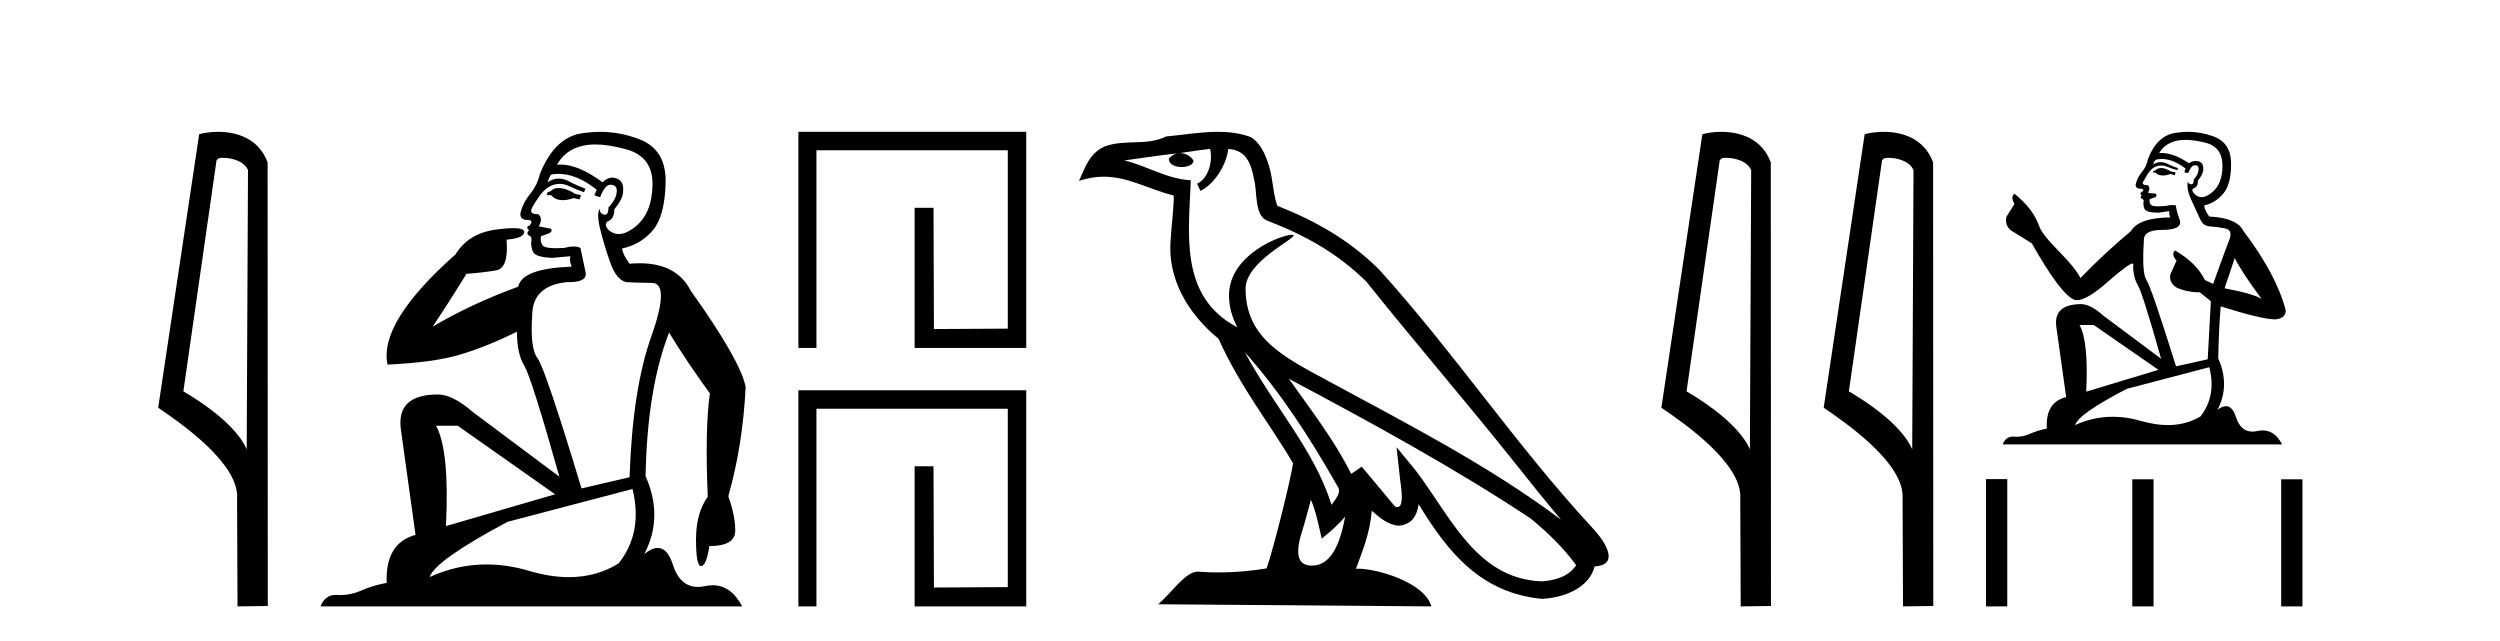
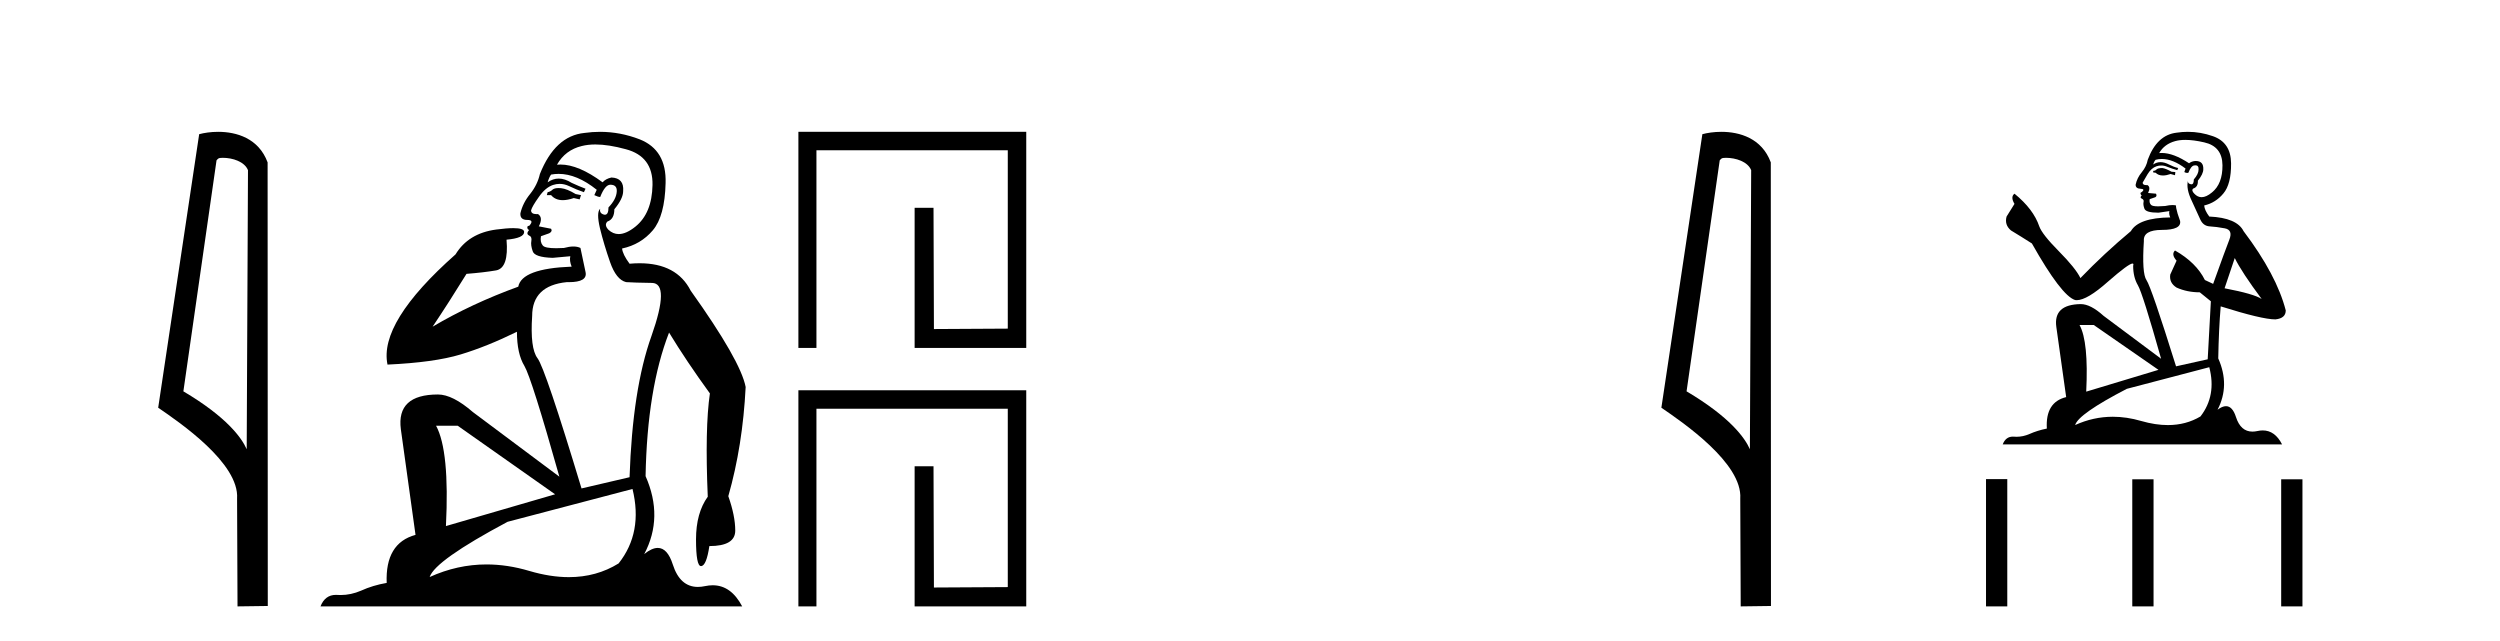
<svg xmlns="http://www.w3.org/2000/svg" width="160.0" height="41.0">
  <path d="M 14.259 10.1 C 14.884 10.1 15.648 10.34 15.871 10.89 L 15.789 28.751 L 15.789 28.751 C 15.473 28.034 14.531 26.699 11.736 25.046 L 13.858 10.263 C 13.958 10.157 13.955 10.1 14.259 10.1 ZM 15.789 28.751 L 15.789 28.751 C 15.789 28.751 15.789 28.751 15.789 28.751 L 15.789 28.751 L 15.789 28.751 ZM 13.962 8.437 C 13.484 8.437 13.053 8.505 12.747 8.588 L 10.124 26.094 C 11.512 27.044 15.325 29.648 15.173 31.91 L 15.201 38.809 L 17.138 38.783 L 17.127 10.393 C 16.551 8.837 15.12 8.437 13.962 8.437 Z" style="fill:#000000;stroke:none" />
  <path d="M 35.746 12.036 Q 35.492 12.036 35.373 12.129 Q 35.236 12.266 35.048 12.3 L 34.997 12.488 L 35.27 12.488 Q 35.54 12.81 36.018 12.81 Q 36.327 12.81 36.722 12.676 L 37.098 12.761 L 37.183 12.488 L 36.842 12.419 Q 36.278 12.078 35.902 12.044 Q 35.819 12.036 35.746 12.036 ZM 38.105 9.246 Q 38.944 9.246 40.053 9.55 Q 41.795 10.011 41.761 11.839 Q 41.727 13.649 40.668 14.503 Q 40.074 14.98 39.597 14.98 Q 39.237 14.98 38.943 14.708 Q 38.652 14.401 38.874 14.179 Q 39.318 14.025 39.318 13.393 Q 39.882 12.71 39.882 12.232 Q 39.95 11.395 39.131 11.36 Q 38.755 11.446 38.567 11.668 Q 37.024 10.53 35.865 10.53 Q 35.754 10.53 35.646 10.541 L 35.646 10.541 Q 36.176 9.601 37.235 9.345 Q 37.626 9.246 38.105 9.246 ZM 35.752 11.128 Q 36.919 11.128 38.191 12.146 L 38.037 12.488 Q 38.276 12.607 38.413 12.607 Q 38.721 11.822 39.062 11.822 Q 39.506 11.822 39.472 12.266 Q 39.438 12.761 38.943 13.274 Q 38.943 13.743 38.715 13.743 Q 38.685 13.743 38.652 13.735 Q 38.345 13.649 38.413 13.359 L 38.413 13.359 Q 38.157 13.581 38.396 14.606 Q 38.652 15.648 39.045 16.775 Q 39.438 17.902 40.07 18.056 Q 40.565 18.09 41.727 18.107 Q 42.888 18.124 41.693 21.506 Q 40.48 24.888 40.292 30.542 L 37.217 31.26 Q 34.894 23.573 34.399 22.924 Q 33.921 22.292 34.058 20.225 Q 34.058 18.278 36.278 18.056 Q 36.342 18.058 36.403 18.058 Q 37.62 18.058 37.474 17.407 Q 37.337 16.741 37.149 15.87 Q 36.961 15.776 36.696 15.776 Q 36.432 15.776 36.09 15.87 Q 35.817 15.886 35.597 15.886 Q 34.884 15.886 34.741 15.716 Q 34.553 15.494 34.621 15.118 L 35.151 14.93 Q 35.373 14.811 35.27 14.64 L 34.485 14.486 Q 34.775 13.923 34.433 13.701 Q 34.384 13.704 34.34 13.704 Q 33.989 13.704 33.989 13.461 Q 34.058 13.205 34.485 12.607 Q 34.894 12.01 35.39 11.839 Q 35.603 11.768 35.817 11.768 Q 36.116 11.768 36.415 11.907 Q 36.91 12.146 37.371 12.3 L 37.474 12.078 Q 37.064 11.924 36.585 11.702 Q 36.153 11.429 35.757 11.429 Q 35.387 11.429 35.048 11.668 Q 35.151 11.326 35.27 11.173 Q 35.509 11.128 35.752 11.128 ZM 29.292 27.246 L 35.526 31.635 L 28.54 33.668 Q 28.78 28.851 27.908 27.246 ZM 40.48 31.294 Q 41.163 34.078 39.592 36.059 Q 38.174 36.937 36.409 36.937 Q 35.218 36.937 33.87 36.538 Q 32.48 36.124 31.141 36.124 Q 29.27 36.124 27.498 36.93 Q 27.84 35.871 32.486 33.395 L 40.48 31.294 ZM 38.405 8.437 Q 37.908 8.437 37.405 8.508 Q 35.526 8.696 34.553 11.138 Q 34.399 11.822 33.938 12.402 Q 33.46 12.983 33.306 13.649 Q 33.272 14.076 33.75 14.076 Q 34.211 14.076 33.87 14.452 Q 33.733 14.452 33.75 14.572 Q 33.767 14.708 33.87 14.708 Q 33.648 14.965 33.853 15.067 Q 34.058 15.152 34.006 15.426 Q 33.955 15.682 34.092 16.075 Q 34.211 16.468 35.373 16.502 L 36.5 16.399 L 36.5 16.399 Q 36.432 16.69 36.585 17.065 Q 33.391 17.185 33.169 18.347 Q 30.163 19.44 27.686 20.909 Q 28.728 19.354 29.856 17.527 Q 30.949 17.441 31.752 17.305 Q 32.571 17.151 32.418 15.34 Q 33.545 15.238 33.545 14.845 Q 33.545 14.601 32.852 14.601 Q 32.43 14.601 31.752 14.691 Q 29.975 14.93 29.155 16.28 Q 24.236 20.635 24.8 23.334 Q 27.789 23.197 29.48 22.685 Q 31.171 22.173 33.084 21.233 Q 33.084 22.634 33.562 23.42 Q 34.023 24.205 35.8 30.508 L 30.266 26.374 Q 28.967 25.247 28.028 25.247 Q 25.363 25.247 25.654 27.468 L 26.593 34.232 Q 24.646 34.761 24.748 37.306 Q 23.86 37.46 23.109 37.802 Q 22.46 38.082 21.798 38.082 Q 21.693 38.082 21.589 38.075 Q 21.541 38.072 21.496 38.072 Q 20.801 38.072 20.512 38.809 L 47.5 38.809 Q 46.788 37.457 45.614 37.457 Q 45.379 37.457 45.126 37.511 Q 44.883 37.563 44.665 37.563 Q 43.518 37.563 43.059 36.128 Q 42.72 35.067 42.097 35.067 Q 41.717 35.067 41.231 35.461 Q 42.478 33.104 41.317 30.474 Q 41.419 24.888 42.82 21.284 Q 43.93 23.112 45.433 25.179 Q 45.109 27.399 45.297 31.789 Q 44.545 32.831 44.545 34.522 Q 44.545 36.23 44.863 36.23 Q 44.866 36.23 44.87 36.23 Q 45.211 36.213 45.399 34.949 Q 47.056 34.949 47.056 33.958 Q 47.056 33.019 46.612 31.755 Q 47.534 28.527 47.722 24.769 Q 47.398 23.078 44.204 18.603 Q 43.311 16.848 40.932 16.848 Q 40.624 16.848 40.292 16.878 Q 39.848 16.28 39.814 15.904 Q 41.009 15.648 41.778 14.742 Q 42.547 13.837 42.598 11.719 Q 42.666 9.601 40.941 8.918 Q 39.695 8.437 38.405 8.437 Z" style="fill:#000000;stroke:none" />
  <path d="M 51.097 8.437 L 51.097 22.268 L 52.252 22.268 L 52.252 9.618 L 64.498 9.618 L 64.498 21.032 L 59.771 21.059 L 59.745 13.298 L 58.536 13.298 L 58.536 22.268 L 65.68 22.268 L 65.68 8.437 Z" style="fill:#000000;stroke:none" />
  <path d="M 51.097 24.978 L 51.097 38.809 L 52.252 38.809 L 52.252 26.16 L 64.498 26.16 L 64.498 37.574 L 59.771 37.601 L 59.745 29.839 L 58.536 29.839 L 58.536 38.809 L 65.68 38.809 L 65.68 24.978 Z" style="fill:#000000;stroke:none" />
-   <path d="M 79.67 22.54 L 79.67 22.54 C 81.964 25.118 83.864 28.06 85.557 31.048 C 85.912 31.486 85.512 31.888 85.218 32.305 C 84.103 28.763 81.536 26.03 79.67 22.54 ZM 77.449 9.529 C 77.641 10.422 77.288 11.451 76.612 11.755 L 76.828 12.217 C 77.673 11.815 78.486 10.612 78.607 9.532 C 79.761 9.601 80.077 10.47 80.258 11.479 C 80.474 12.168 80.254 13.841 81.128 14.13 C 83.708 15.129 85.681 16.285 87.451 18.031 C 90.506 21.852 93.698 25.552 96.753 29.376 C 97.94 30.865 99.026 32.228 99.907 33.257 C 95.268 29.789 90.084 27.136 84.999 24.38 C 82.296 22.911 79.717 21.71 79.717 18.477 C 79.717 16.738 82.921 15.281 82.789 15.055 C 82.777 15.035 82.74 15.026 82.682 15.026 C 82.024 15.026 78.657 16.274 78.657 18.907 C 78.657 19.637 78.853 20.313 79.192 20.944 C 79.187 20.944 79.182 20.943 79.177 20.943 C 75.484 18.986 76.07 15.028 76.213 11.538 C 74.679 11.453 73.415 10.616 71.957 10.267 C 73.088 10.121 74.214 9.933 75.347 9.816 L 75.347 9.816 C 75.135 9.858 74.94 9.982 74.811 10.154 C 74.792 10.526 75.213 10.69 75.623 10.69 C 76.024 10.69 76.414 10.534 76.376 10.264 C 76.195 9.982 75.865 9.799 75.528 9.799 C 75.518 9.799 75.508 9.799 75.498 9.799 C 76.062 9.719 76.812 9.599 77.449 9.529 ZM 83.899 31.976 C 84.23 32.78 84.402 33.632 84.589 34.476 C 85.127 34.04 85.648 33.593 86.09 33.06 L 86.09 33.06 C 85.802 34.623 85.266 36.199 83.964 36.199 C 83.177 36.199 82.812 35.667 83.317 34.054 C 83.555 33.293 83.744 32.566 83.899 31.976 ZM 82.486 24.242 L 82.486 24.242 C 87.751 27.047 92.966 29.879 97.946 33.171 C 99.119 34.122 100.164 35.181 100.872 36.172 C 100.402 36.901 99.509 37.152 98.683 37.207 C 94.467 37.06 92.817 32.996 90.591 30.093 L 89.379 28.622 L 89.588 30.507 C 89.603 30.846 89.95 32.452 89.432 32.452 C 89.388 32.452 89.338 32.44 89.28 32.415 L 87.15 29.865 C 86.922 30.015 86.707 30.186 86.472 30.325 C 85.416 28.187 83.869 26.196 82.486 24.242 ZM 77.941 8.437 C 76.834 8.437 75.7 8.636 74.625 8.736 C 73.343 9.361 72.045 8.884 70.7 9.373 C 69.729 9.809 69.457 10.693 69.055 11.576 C 69.627 11.386 70.148 11.308 70.639 11.308 C 72.205 11.308 73.467 12.097 75.123 12.518 C 75.12 13.349 74.99 14.292 74.928 15.242 C 74.671 17.816 76.027 20.076 77.989 21.685 C 79.394 24.814 81.338 27.214 82.757 29.655 C 82.588 30.752 81.567 34.89 81.064 36.376 C 80.079 36.542 79.027 36.636 77.992 36.636 C 77.575 36.636 77.16 36.62 76.754 36.588 C 76.723 36.584 76.691 36.582 76.659 36.582 C 75.861 36.582 74.984 37.945 74.124 38.673 L 91.608 38.809 C 91.163 37.233 88.056 36.397 86.952 36.397 C 86.888 36.397 86.831 36.399 86.782 36.405 C 87.172 35.29 87.658 34.243 87.796 32.686 C 88.284 33.123 88.831 33.595 89.514 33.644 C 90.35 33.582 90.688 33.011 90.794 32.267 C 92.686 35.396 94.802 37.951 98.683 38.327 C 100.024 38.261 101.695 37.675 102.056 36.25 C 103.835 36.149 102.531 34.416 101.871 33.737 C 97.03 28.498 93.035 22.517 88.252 17.238 C 86.41 15.421 84.33 14.192 81.754 13.173 C 81.563 12.702 81.5 12.032 81.375 11.295 C 81.239 10.491 80.81 9.174 80.025 8.765 C 79.357 8.519 78.655 8.437 77.941 8.437 Z" style="fill:#000000;stroke:none" />
  <path d="M 110.463 10.1 C 111.088 10.1 111.852 10.34 112.075 10.89 L 111.993 28.751 L 111.993 28.751 C 111.677 28.034 110.735 26.699 107.94 25.046 L 110.062 10.263 C 110.162 10.157 110.159 10.1 110.463 10.1 ZM 111.993 28.751 L 111.993 28.751 C 111.993 28.751 111.993 28.751 111.993 28.751 L 111.993 28.751 L 111.993 28.751 ZM 110.166 8.437 C 109.688 8.437 109.257 8.505 108.951 8.588 L 106.328 26.094 C 107.716 27.044 111.529 29.648 111.377 31.91 L 111.405 38.809 L 113.342 38.783 L 113.331 10.393 C 112.755 8.837 111.324 8.437 110.166 8.437 Z" style="fill:#000000;stroke:none" />
-   <path d="M 120.852 10.1 C 121.476 10.1 122.241 10.34 122.464 10.89 L 122.382 28.751 L 122.382 28.751 C 122.065 28.034 121.124 26.699 118.328 25.046 L 120.451 10.263 C 120.55 10.157 120.548 10.1 120.852 10.1 ZM 122.382 28.751 L 122.382 28.751 C 122.382 28.751 122.382 28.751 122.382 28.751 L 122.382 28.751 L 122.382 28.751 ZM 120.555 8.437 C 120.076 8.437 119.645 8.505 119.339 8.588 L 116.716 26.094 C 118.104 27.044 121.917 29.648 121.765 31.91 L 121.793 38.809 L 123.73 38.783 L 123.719 10.393 C 123.143 8.837 121.712 8.437 120.555 8.437 Z" style="fill:#000000;stroke:none" />
  <path d="M 138.39 10.754 Q 138.108 10.754 138.018 10.844 Q 137.94 10.934 137.805 10.934 L 137.805 11.035 L 137.962 11.057 Q 138.137 11.232 138.426 11.232 Q 138.641 11.232 138.919 11.136 L 139.2 11.215 L 139.222 11.012 L 138.975 10.99 Q 138.615 10.787 138.39 10.754 ZM 139.863 8.953 Q 140.383 8.953 141.068 9.111 Q 142.226 9.37 142.238 10.574 Q 142.249 11.766 141.563 12.318 Q 141.2 12.62 140.902 12.62 Q 140.646 12.62 140.437 12.396 Q 140.235 12.194 140.359 12.07 Q 140.685 11.969 140.663 11.564 Q 141.011 11.136 141.011 10.832 Q 141.033 10.303 140.525 10.303 Q 140.504 10.303 140.482 10.304 Q 140.257 10.326 140.1 10.45 Q 139.105 9.79 138.348 9.79 Q 138.266 9.79 138.187 9.797 L 138.187 9.797 Q 138.514 9.224 139.211 9.032 Q 139.496 8.953 139.863 8.953 ZM 143.025 16.514 Q 143.464 17.414 144.747 19.136 Q 144.263 18.81 142.373 18.45 L 143.025 16.514 ZM 138.36 10.175 Q 139.07 10.175 139.875 10.787 L 139.796 11.012 Q 139.891 11.068 139.98 11.068 Q 140.018 11.068 140.055 11.057 Q 140.235 10.585 140.46 10.585 Q 140.487 10.582 140.511 10.582 Q 140.728 10.582 140.708 10.855 Q 140.708 11.136 140.404 11.485 Q 140.404 11.796 140.252 11.796 Q 140.229 11.796 140.201 11.789 Q 139.999 11.744 140.032 11.564 L 140.032 11.564 Q 139.897 12.07 140.269 12.846 Q 140.629 13.634 140.82 14.05 Q 141.011 14.467 141.428 14.489 Q 141.844 14.512 142.384 14.613 Q 142.924 14.714 142.676 15.344 Q 142.429 15.974 141.641 18.168 L 141.113 17.921 Q 140.561 16.807 139.2 16.031 L 139.2 16.031 Q 138.941 16.278 139.301 16.683 L 138.896 17.572 Q 138.817 18.101 139.301 18.405 Q 139.976 18.708 140.786 18.708 L 141.495 19.282 L 141.293 22.995 L 139.267 23.445 Q 137.681 18.371 137.377 17.932 Q 137.073 17.493 137.208 15.423 Q 137.152 14.714 138.367 14.714 Q 139.627 14.714 139.526 14.14 L 139.369 13.679 Q 139.245 13.251 139.267 13.15 Q 139.168 13.123 139.037 13.123 Q 138.84 13.123 138.57 13.184 Q 138.315 13.206 138.13 13.206 Q 137.76 13.206 137.67 13.116 Q 137.535 12.981 137.58 12.745 L 137.94 12.621 Q 138.063 12.554 137.985 12.396 L 137.478 12.351 Q 137.658 11.969 137.433 11.845 Q 137.4 11.848 137.37 11.848 Q 137.13 11.848 137.13 11.688 Q 137.208 11.541 137.445 11.148 Q 137.681 10.754 138.018 10.641 Q 138.17 10.592 138.32 10.592 Q 138.514 10.592 138.705 10.675 Q 139.042 10.81 139.346 10.889 L 139.402 10.754 Q 139.121 10.686 138.817 10.529 Q 138.525 10.377 138.272 10.377 Q 138.018 10.377 137.805 10.529 Q 137.861 10.326 137.962 10.225 Q 138.157 10.175 138.36 10.175 ZM 134.002 20.801 L 138.142 23.67 L 133.518 25.065 Q 133.675 21.859 133.09 20.801 ZM 141.394 23.501 Q 141.866 25.313 140.831 26.652 Q 139.904 27.205 138.744 27.205 Q 137.947 27.205 137.04 26.944 Q 136.11 26.672 135.22 26.672 Q 133.976 26.672 132.809 27.203 Q 133.012 26.494 136.117 24.885 L 141.394 23.501 ZM 140.025 8.437 Q 139.665 8.437 139.301 8.492 Q 138.041 8.638 137.456 10.225 Q 137.377 10.652 137.073 11.024 Q 136.77 11.384 136.68 11.823 Q 136.68 12.07 136.995 12.081 Q 137.31 12.093 137.073 12.295 Q 136.972 12.318 136.995 12.396 Q 137.006 12.475 137.073 12.498 Q 136.927 12.655 137.073 12.711 Q 137.231 12.779 137.186 12.936 Q 137.152 13.105 137.242 13.353 Q 137.332 13.612 138.142 13.612 L 138.84 13.51 L 138.84 13.51 Q 138.795 13.679 138.896 13.915 Q 136.871 13.938 136.376 14.793 Q 134.677 16.211 133.147 17.797 Q 132.843 17.167 131.763 16.076 Q 130.694 14.995 130.514 14.489 Q 130.143 13.387 128.927 12.396 Q 128.657 12.599 128.927 13.049 L 128.421 13.859 Q 128.275 14.388 128.702 14.748 Q 129.355 15.142 130.041 15.581 Q 131.932 18.933 132.809 19.203 Q 132.858 19.211 132.91 19.211 Q 133.578 19.211 134.913 18.022 Q 136.236 16.866 136.482 16.866 Q 136.569 16.866 136.522 17.009 Q 136.522 17.741 136.826 18.258 Q 137.13 18.776 138.311 22.961 L 134.632 20.216 Q 133.799 19.462 133.169 19.462 Q 131.403 19.485 131.605 20.925 L 132.235 25.414 Q 130.896 25.74 130.998 27.428 Q 130.39 27.552 129.884 27.777 Q 129.475 27.954 129.058 27.954 Q 128.97 27.954 128.882 27.946 Q 128.852 27.944 128.823 27.944 Q 128.364 27.944 128.174 28.441 L 146.052 28.441 Q 145.596 27.547 144.816 27.547 Q 144.653 27.547 144.477 27.586 Q 144.307 27.623 144.155 27.623 Q 143.404 27.623 143.104 26.697 Q 142.882 25.995 142.464 25.995 Q 142.225 25.995 141.923 26.224 Q 142.733 24.66 141.968 22.939 Q 142.001 21.071 142.125 19.608 Q 144.769 20.441 145.624 20.441 Q 146.288 20.374 146.288 19.867 Q 145.703 17.594 143.588 14.793 Q 143.16 13.938 141.394 13.859 Q 141.09 13.454 141.068 13.15 Q 141.799 12.981 142.294 12.385 Q 142.8 11.789 142.789 10.45 Q 142.778 9.122 141.63 8.717 Q 140.836 8.437 140.025 8.437 Z" style="fill:#000000;stroke:none" />
  <path d="M 127.105 30.663 L 127.105 38.809 L 128.466 38.809 L 128.466 30.663 ZM 136.466 30.675 L 136.466 38.809 L 137.827 38.809 L 137.827 30.675 ZM 145.996 30.675 L 145.996 38.809 L 147.357 38.809 L 147.357 30.675 Z" style="fill:#000000;stroke:none" />
</svg>